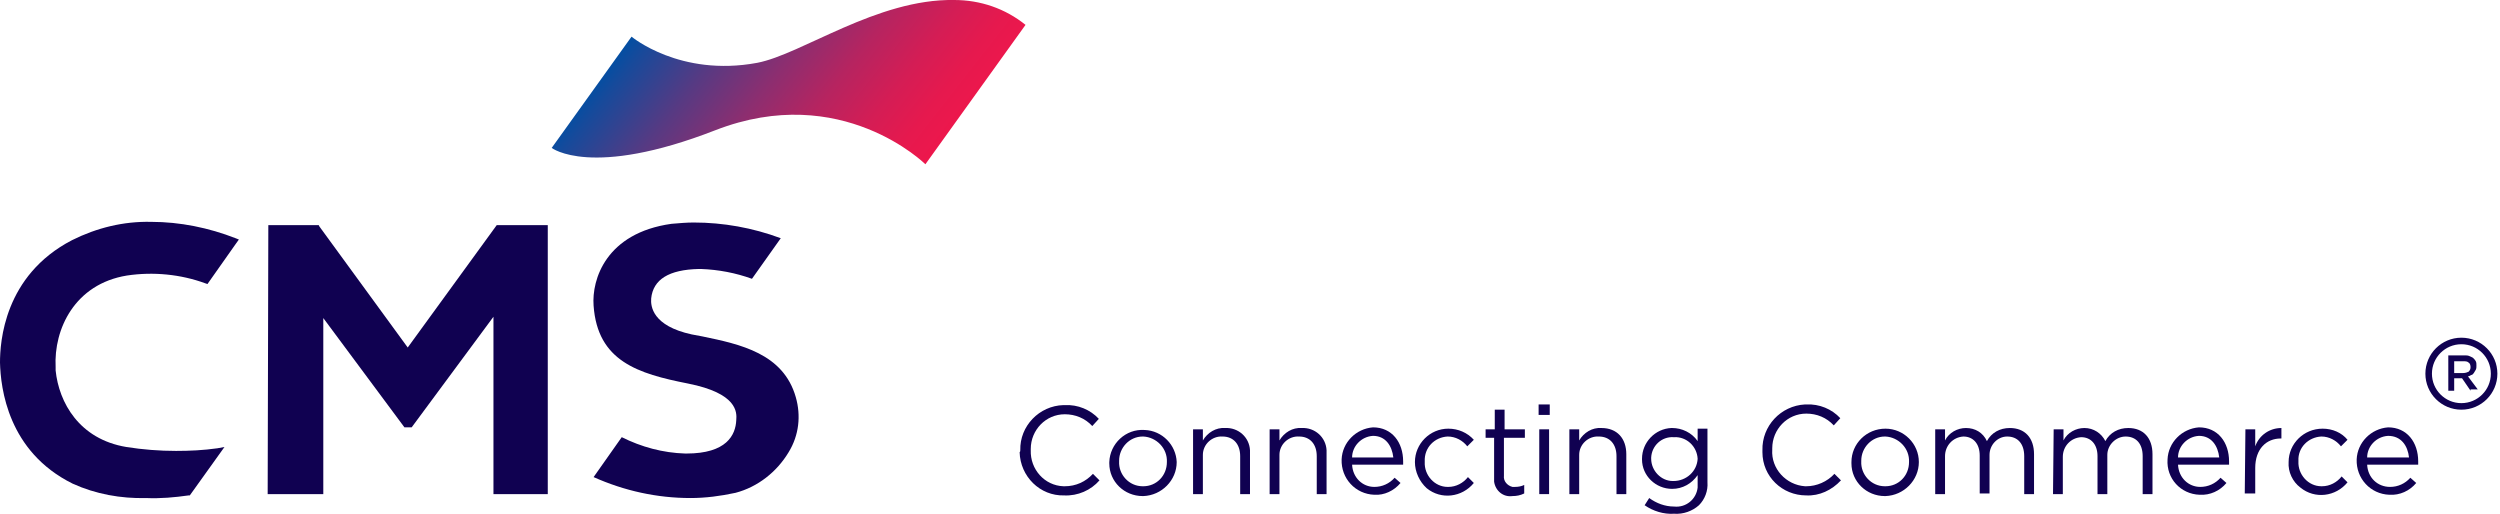
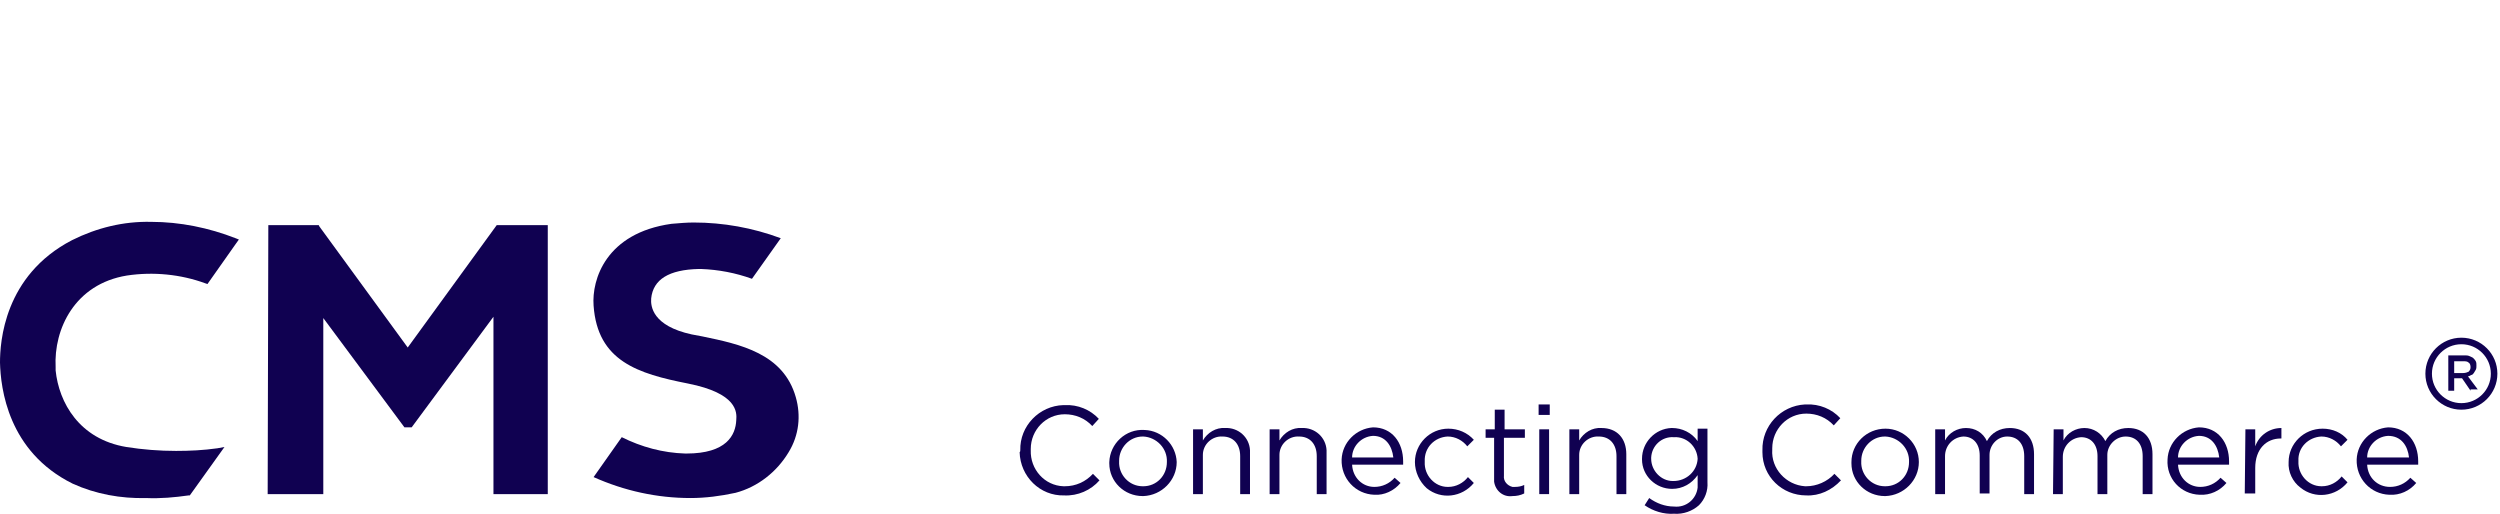
<svg xmlns="http://www.w3.org/2000/svg" version="1.1" id="Layer_1" x="0px" y="0px" viewBox="0 0 382 78.5" style="enable-background:new 0 0 382 78.5;" xml:space="preserve">
  <style type="text/css">
	.st0{fill:#100151;}
	.st1{fill:url(#SVGID_1_);}
	.st2{fill:none;stroke:#100151;stroke-miterlimit:10;}
</style>
  <g id="Layer_2_1_">
    <g id="Layer_1-2">
      <polygon class="st0" points="62.3,53.1 48.8,34.6 48.7,34.4 41,34.4 40.9,75.5 49.4,75.5 49.4,48.6 61.8,65.3 62.9,65.3     75.4,48.4 75.4,75.5 83.7,75.5 83.7,34.4 75.9,34.4   " />
      <path class="st0" d="M23.1,33.9c-4.2-0.1-8.3,0.9-12.1,2.8C0.6,42.1,0,52.3,0,55.4C0.1,59.3,1.2,69,11.1,73.9    c3.5,1.6,7.4,2.3,11.2,2.2c2.2,0.1,4.4-0.1,6.5-0.4H29l5.3-7.4l-1.1,0.2c-2.1,0.3-4.2,0.4-6.3,0.4c-2.5,0-5.1-0.2-7.6-0.6    C12.1,67.1,9,61.5,8.5,56.6v-0.5c-0.3-5.8,2.9-12.7,10.9-14c4-0.6,8.2-0.2,12,1.2l0.3,0.1l4.3-6.1l0.5-0.7L36,36.4    C31.9,34.8,27.5,33.9,23.1,33.9z" />
      <path class="st0" d="M121.6,60.7c-1.9-6.7-8.5-8.1-14.3-9.3l-1.6-0.3c-6-1.3-6.3-4.3-6.2-5.5c0.3-2.9,2.7-4.4,7.3-4.5h0.3    c2.7,0.1,5.3,0.6,7.8,1.5l4.4-6.2C115,34.8,110.5,34,106,34c-1.1,0-2.2,0.1-3.4,0.2c-10,1.4-12.2,8.5-11.9,12.5    c0.6,8.5,6.8,10.4,14.4,11.9s7.5,4.4,7.4,5.6c-0.1,2.3-1.5,5.1-7.6,5.1h-0.2c-3.4-0.1-6.7-1-9.7-2.5l-4.3,6.1    c4.7,2.1,9.7,3.2,14.8,3.2c2.3,0,4.6-0.3,6.9-0.8c3.4-0.9,6.3-3.2,8.1-6.2C122.1,66.5,122.4,63.5,121.6,60.7z" />
      <linearGradient id="SVGID_1_" gradientUnits="userSpaceOnUse" x1="103.686" y1="-3.118" x2="141.858" y2="-31.287" gradientTransform="matrix(1 2.757271e-02 2.757271e-02 -1 -1.646 -7.302)">
        <stop offset="0" style="stop-color:#034EA2" />
        <stop offset="5.000000e-02" style="stop-color:#164A9B" />
        <stop offset="0.25" style="stop-color:#563A83" />
        <stop offset="0.44" style="stop-color:#8C2E70" />
        <stop offset="0.61" style="stop-color:#B62460" />
        <stop offset="0.77" style="stop-color:#D41D55" />
        <stop offset="0.9" style="stop-color:#E6194E" />
        <stop offset="1" style="stop-color:#ED174C" />
      </linearGradient>
-       <path class="st1" d="M115.7,9.6c-11.8,2.2-19.2-4-19.2-4l-12.2,17c0,0,6,4.7,25-2.7c19.3-7.5,32.1,5.2,32.1,5.2l15.3-21.3    c-3.1-2.5-6.9-3.8-10.9-3.8C134-0.2,122.5,8.3,115.7,9.6" />
      <path class="st0" d="M155.9,68.8L155.9,68.8c-0.1-3.7,2.9-6.8,6.6-6.9c0.1,0,0.1,0,0.2,0c2-0.1,3.9,0.7,5.2,2.1l-1,1.1    c-1.1-1.2-2.6-1.8-4.2-1.8c-2.9,0-5.2,2.4-5.2,5.3c0,0.1,0,0.1,0,0.2l0,0c-0.1,2.9,2.1,5.4,5,5.5c0.1,0,0.1,0,0.2,0    c1.7,0,3.2-0.7,4.3-1.9l1,1c-1.3,1.5-3.3,2.4-5.4,2.3c-3.7,0.1-6.7-2.9-6.8-6.6C155.9,69,155.9,68.9,155.9,68.8z" />
      <path class="st0" d="M169.5,70.6L169.5,70.6c0.1-2.8,2.5-5.1,5.4-4.9c2.7,0.1,4.8,2.3,4.9,4.9l0,0c0,2.8-2.3,5.1-5.1,5.2h-0.1    c-2.8,0-5.1-2.2-5.1-5C169.5,70.7,169.5,70.6,169.5,70.6z M178.3,70.6L178.3,70.6c0.1-2.1-1.6-3.8-3.6-3.9c0,0,0,0-0.1,0    c-2,0-3.6,1.7-3.6,3.7v0.1l0,0c-0.1,2,1.5,3.8,3.6,3.8h0.1C176.7,74.3,178.3,72.7,178.3,70.6L178.3,70.6z" />
      <path class="st0" d="M182.3,65.6h1.5v1.7c0.7-1.2,2-2,3.4-1.9c2-0.1,3.7,1.4,3.8,3.4c0,0.2,0,0.4,0,0.6v6.1h-1.5v-5.8    c0-1.8-1-3-2.7-3c-1.6-0.1-3,1.2-3,2.8c0,0.1,0,0.2,0,0.3v5.7h-1.5V65.6z" />
      <path class="st0" d="M194,65.6h1.5v1.7c0.7-1.2,2-2,3.4-1.9c2-0.1,3.7,1.4,3.8,3.4c0,0.2,0,0.4,0,0.6v6.1h-1.5v-5.8    c0-1.8-1-3-2.7-3c-1.6-0.1-3,1.2-3,2.8c0,0.1,0,0.2,0,0.3v5.7H194V65.6z" />
      <path class="st0" d="M210,74.4c1.2,0,2.3-0.5,3.1-1.4l0.9,0.8c-1,1.2-2.5,1.9-4,1.8c-2.9-0.1-5.1-2.5-5-5.4    c0.1-2.6,2.2-4.7,4.8-4.9c2.9,0,4.6,2.3,4.6,5.2c0,0.1,0,0.3,0,0.5h-7.8C206.7,73,208.2,74.4,210,74.4z M212.9,69.9    c-0.2-1.8-1.2-3.3-3.1-3.3c-1.8,0.1-3.2,1.6-3.2,3.3H212.9z" />
      <path class="st0" d="M216.2,70.6L216.2,70.6c0-2.8,2.3-5.1,5.1-5.1c1.5,0,2.9,0.6,3.9,1.7l-1,1c-0.7-0.9-1.8-1.5-3-1.5    c-2,0.1-3.6,1.7-3.5,3.8c0,0,0,0,0,0.1l0,0c-0.1,2,1.5,3.8,3.5,3.8h0.1c1.2,0,2.3-0.6,3-1.5l0.9,0.9c-1.8,2.2-5,2.6-7.2,0.8    C216.9,73.6,216.2,72.1,216.2,70.6L216.2,70.6z" />
      <path class="st0" d="M228.3,72.9v-6H227v-1.3h1.4v-3h1.5v3h3.1v1.3h-3.2v5.8c-0.1,0.8,0.5,1.5,1.3,1.7c0.1,0,0.3,0,0.4,0    c0.5,0,1-0.1,1.4-0.3v1.3c-0.6,0.3-1.2,0.4-1.8,0.4c-1.4,0.2-2.6-0.8-2.8-2.2C228.3,73.2,228.3,73,228.3,72.9z" />
      <path class="st0" d="M235.1,61.8h1.7v1.6h-1.7V61.8z M235.2,65.6h1.5v9.9h-1.5V65.6z" />
      <path class="st0" d="M239.8,65.6h1.5v1.7c0.7-1.2,2-2,3.4-1.9c2.4,0,3.8,1.6,3.8,4v6.1H247v-5.8c0-1.8-1-3-2.7-3    c-1.6-0.1-3,1.2-3,2.8c0,0.1,0,0.2,0,0.3v5.7h-1.5V65.6z" />
      <path class="st0" d="M251.3,77.2l0.7-1.1c1.1,0.8,2.4,1.3,3.8,1.3c1.8,0.2,3.4-1.1,3.6-2.9c0-0.2,0-0.4,0-0.7v-1.2    c-0.9,1.3-2.3,2.1-3.9,2.1c-2.5,0-4.6-2-4.6-4.5v-0.1l0,0c0-2.5,2-4.6,4.5-4.7h0.1c1.5,0,3,0.7,3.9,2v-1.9h1.5v8.2    c0.1,1.3-0.4,2.6-1.3,3.5c-1,0.9-2.4,1.4-3.8,1.3C254.2,78.6,252.6,78.1,251.3,77.2z M259.4,70.1L259.4,70.1    c-0.1-1.9-1.7-3.4-3.6-3.3c0,0,0,0-0.1,0c-1.8-0.1-3.3,1.3-3.4,3.1c0,0.1,0,0.1,0,0.2l0,0c0,1.8,1.5,3.4,3.3,3.4h0.1    C257.7,73.5,259.3,72,259.4,70.1L259.4,70.1z" />
      <path class="st0" d="M269.3,68.8L269.3,68.8c-0.1-3.7,2.8-6.8,6.5-7c0.1,0,0.1,0,0.2,0c2-0.1,3.9,0.7,5.2,2.1l-1,1.1    c-1.1-1.2-2.6-1.8-4.2-1.8c-2.9,0-5.2,2.4-5.2,5.3c0,0.1,0,0.1,0,0.2l0,0c-0.2,2.9,2.1,5.4,5,5.6c0.1,0,0.1,0,0.2,0    c1.6,0,3.2-0.7,4.3-1.9l1,1c-1.4,1.5-3.3,2.4-5.3,2.3c-3.7,0-6.7-2.9-6.7-6.6C269.3,69,269.3,68.9,269.3,68.8z" />
      <path class="st0" d="M282.9,70.6L282.9,70.6c0-2.8,2.3-5.1,5.2-5.1c2.8,0,5.1,2.3,5.1,5.1l0,0c0,2.8-2.3,5.1-5.1,5.2H288    c-2.8,0-5.1-2.2-5.1-5C282.9,70.7,282.9,70.6,282.9,70.6z M291.7,70.6L291.7,70.6c0.1-2.1-1.6-3.8-3.6-3.9c0,0,0,0-0.1,0    c-2,0-3.6,1.7-3.6,3.7v0.1l0,0c-0.1,2,1.5,3.8,3.6,3.8c0,0,0,0,0.1,0C290.1,74.3,291.7,72.7,291.7,70.6L291.7,70.6z" />
-       <path class="st0" d="M295.7,65.6h1.5v1.7c0.6-1.2,1.9-1.9,3.2-1.9c1.4,0,2.6,0.7,3.2,2c0.7-1.3,2-2,3.5-2c2.3,0,3.7,1.5,3.7,4v6.1    h-1.5v-5.8c0-1.9-1-3-2.6-3c-1.5,0-2.7,1.3-2.7,2.8c0,0.1,0,0.2,0,0.2v5.7h-1.5v-5.8c0-1.8-1-2.9-2.5-2.9c-1.6,0.1-2.8,1.4-2.8,3    c0,0.1,0,0.1,0,0.2v5.6h-1.5L295.7,65.6z" />
+       <path class="st0" d="M295.7,65.6h1.5v1.7c0.6-1.2,1.9-1.9,3.2-1.9c1.4,0,2.6,0.7,3.2,2c0.7-1.3,2-2,3.5-2c2.3,0,3.7,1.5,3.7,4v6.1    h-1.5v-5.8c0-1.9-1-3-2.6-3c-1.5,0-2.7,1.3-2.7,2.8c0,0.1,0,0.2,0,0.2v5.7h-1.5v-5.8c0-1.8-1-2.9-2.5-2.9c-1.6,0.1-2.8,1.4-2.8,3    c0,0.1,0,0.1,0,0.2v5.6h-1.5z" />
      <path class="st0" d="M313.8,65.6h1.5v1.7c0.6-1.2,1.9-1.9,3.2-1.9c1.4,0,2.6,0.8,3.2,2c0.7-1.3,2-2,3.5-2c2.3,0,3.7,1.5,3.7,4v6.1    h-1.5v-5.8c0-1.9-1-3-2.6-3c-1.5,0-2.8,1.3-2.8,2.8c0,0.1,0,0.2,0,0.3v5.7h-1.5v-5.8c0-1.8-1-2.9-2.5-2.9c-1.6,0.1-2.8,1.4-2.8,3    v0.1v5.6h-1.5L313.8,65.6z" />
      <path class="st0" d="M336.2,74.4c1.2,0,2.3-0.5,3.1-1.4l0.9,0.8c-1,1.2-2.5,1.9-4.1,1.8c-2.9-0.1-5.1-2.5-4.9-5.4    c0.1-2.6,2.2-4.7,4.8-4.9c2.9,0,4.6,2.3,4.6,5.2c0,0.1,0,0.3,0,0.5h-7.8C332.9,73,334.4,74.4,336.2,74.4z M339.1,69.9    c-0.2-1.8-1.2-3.3-3.1-3.3c-1.8,0.1-3.2,1.6-3.2,3.3H339.1z" />
      <path class="st0" d="M343.1,65.6h1.5v2.6c0.6-1.7,2.2-2.8,4-2.8V67h-0.1c-2.2,0-3.9,1.6-3.9,4.5v3.9H343L343.1,65.6z" />
      <path class="st0" d="M349.7,70.6L349.7,70.6c0-2.8,2.3-5.1,5.2-5.1c1.5,0,2.9,0.6,3.8,1.7l-1,1c-0.7-0.9-1.8-1.5-3-1.5    c-2,0.1-3.6,1.7-3.5,3.7v0.1l0,0c-0.1,2,1.5,3.8,3.5,3.8h0.1c1.2,0,2.3-0.6,3-1.5l0.9,0.9c-1.8,2.2-5,2.6-7.2,0.8    C350.3,73.6,349.6,72.1,349.7,70.6L349.7,70.6z" />
      <path class="st0" d="M365.2,74.4c1.2,0,2.3-0.5,3.1-1.4l0.9,0.8c-1,1.2-2.5,1.9-4.1,1.8c-2.9-0.1-5.1-2.5-5-5.4    c0.1-2.6,2.2-4.7,4.8-4.9c2.9,0,4.6,2.3,4.6,5.2c0,0.1,0,0.3,0,0.5h-7.8C361.8,73,363.3,74.4,365.2,74.4z M368.1,69.9    c-0.2-1.8-1.2-3.3-3.2-3.3c-1.8,0.1-3.2,1.6-3.2,3.3H368.1z" />
      <g>
        <g>
          <circle class="st2" cx="376.1" cy="57.1" r="5" />
        </g>
        <g>
          <path class="st0" d="M377.5,59.7l-1.3-1.9H375v1.9h-0.9v-5.4h2.4c0.3,0,0.6,0,0.8,0.1c0.2,0.1,0.5,0.2,0.6,0.3s0.3,0.3,0.4,0.5      s0.1,0.4,0.1,0.7c0,0.2,0,0.4-0.1,0.6c-0.1,0.2-0.2,0.3-0.3,0.5c-0.1,0.1-0.2,0.3-0.4,0.3c-0.2,0.1-0.3,0.2-0.5,0.2l1.5,2h-1.1      V59.7z M377.2,55.4c-0.2-0.2-0.5-0.2-0.8-0.2H375V57h1.4c0.3,0,0.6-0.1,0.8-0.2c0.2-0.2,0.3-0.4,0.3-0.7S377.4,55.5,377.2,55.4z      " />
        </g>
      </g>
    </g>
  </g>
</svg>